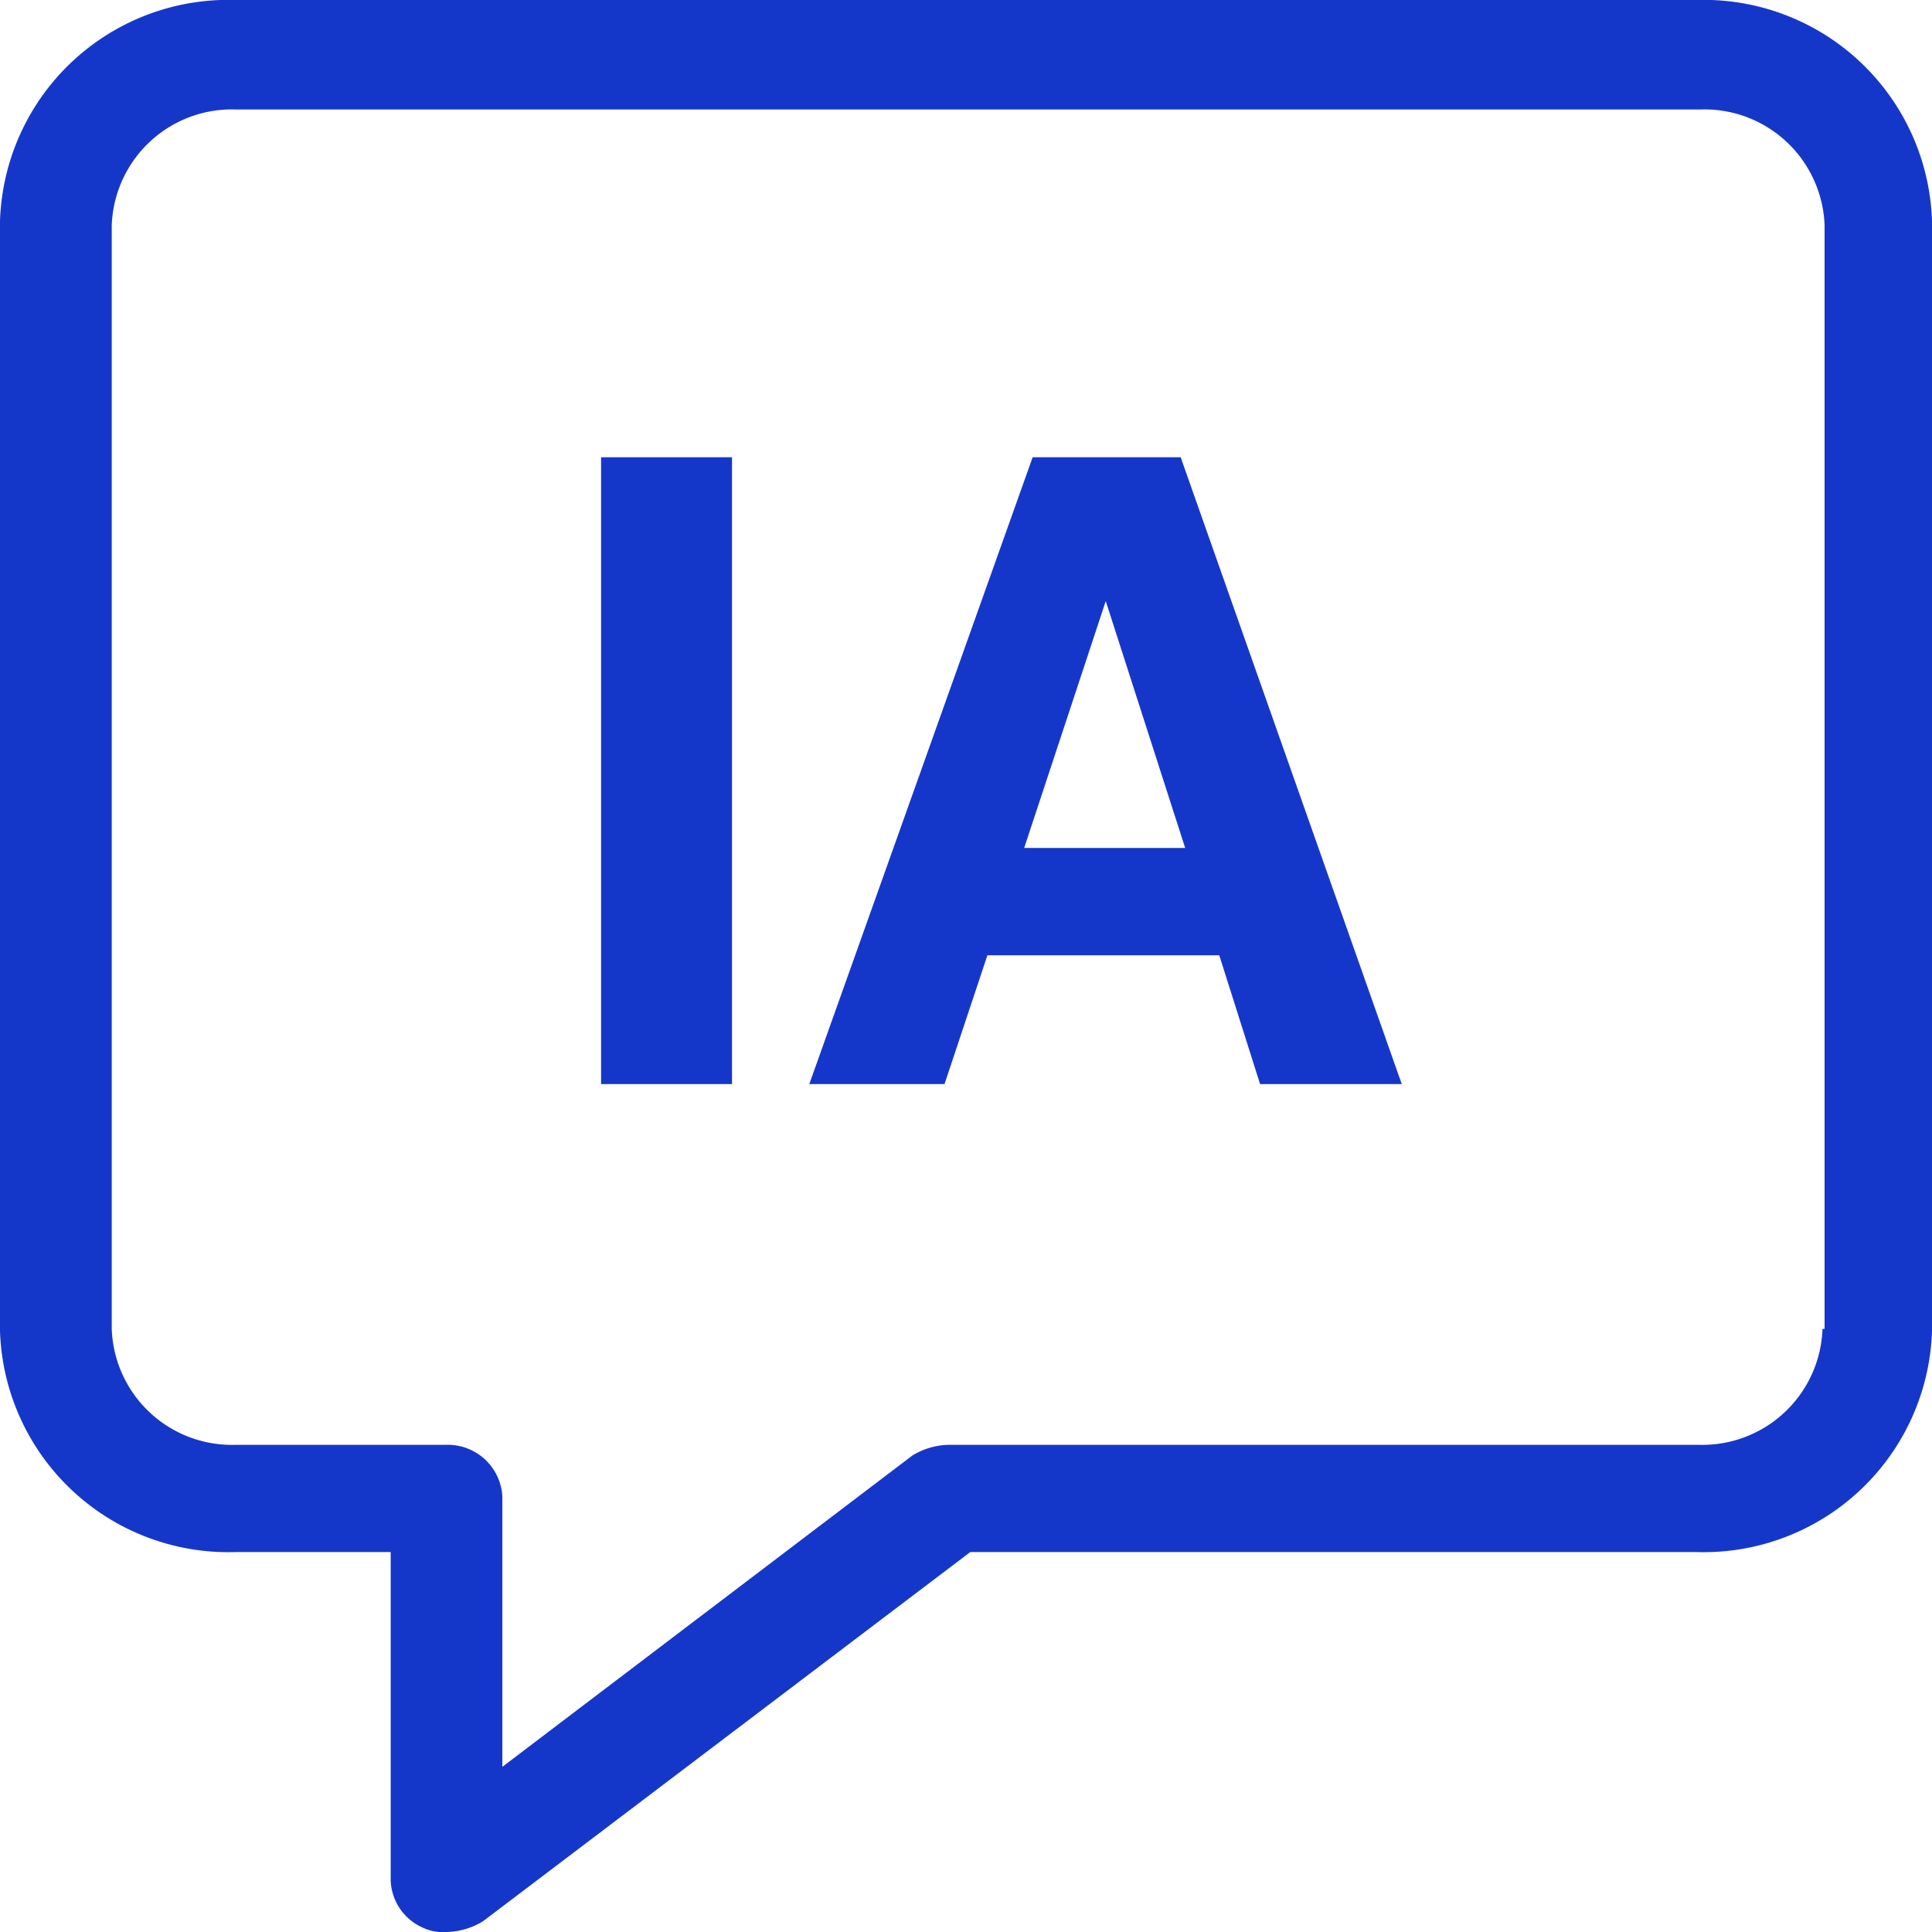
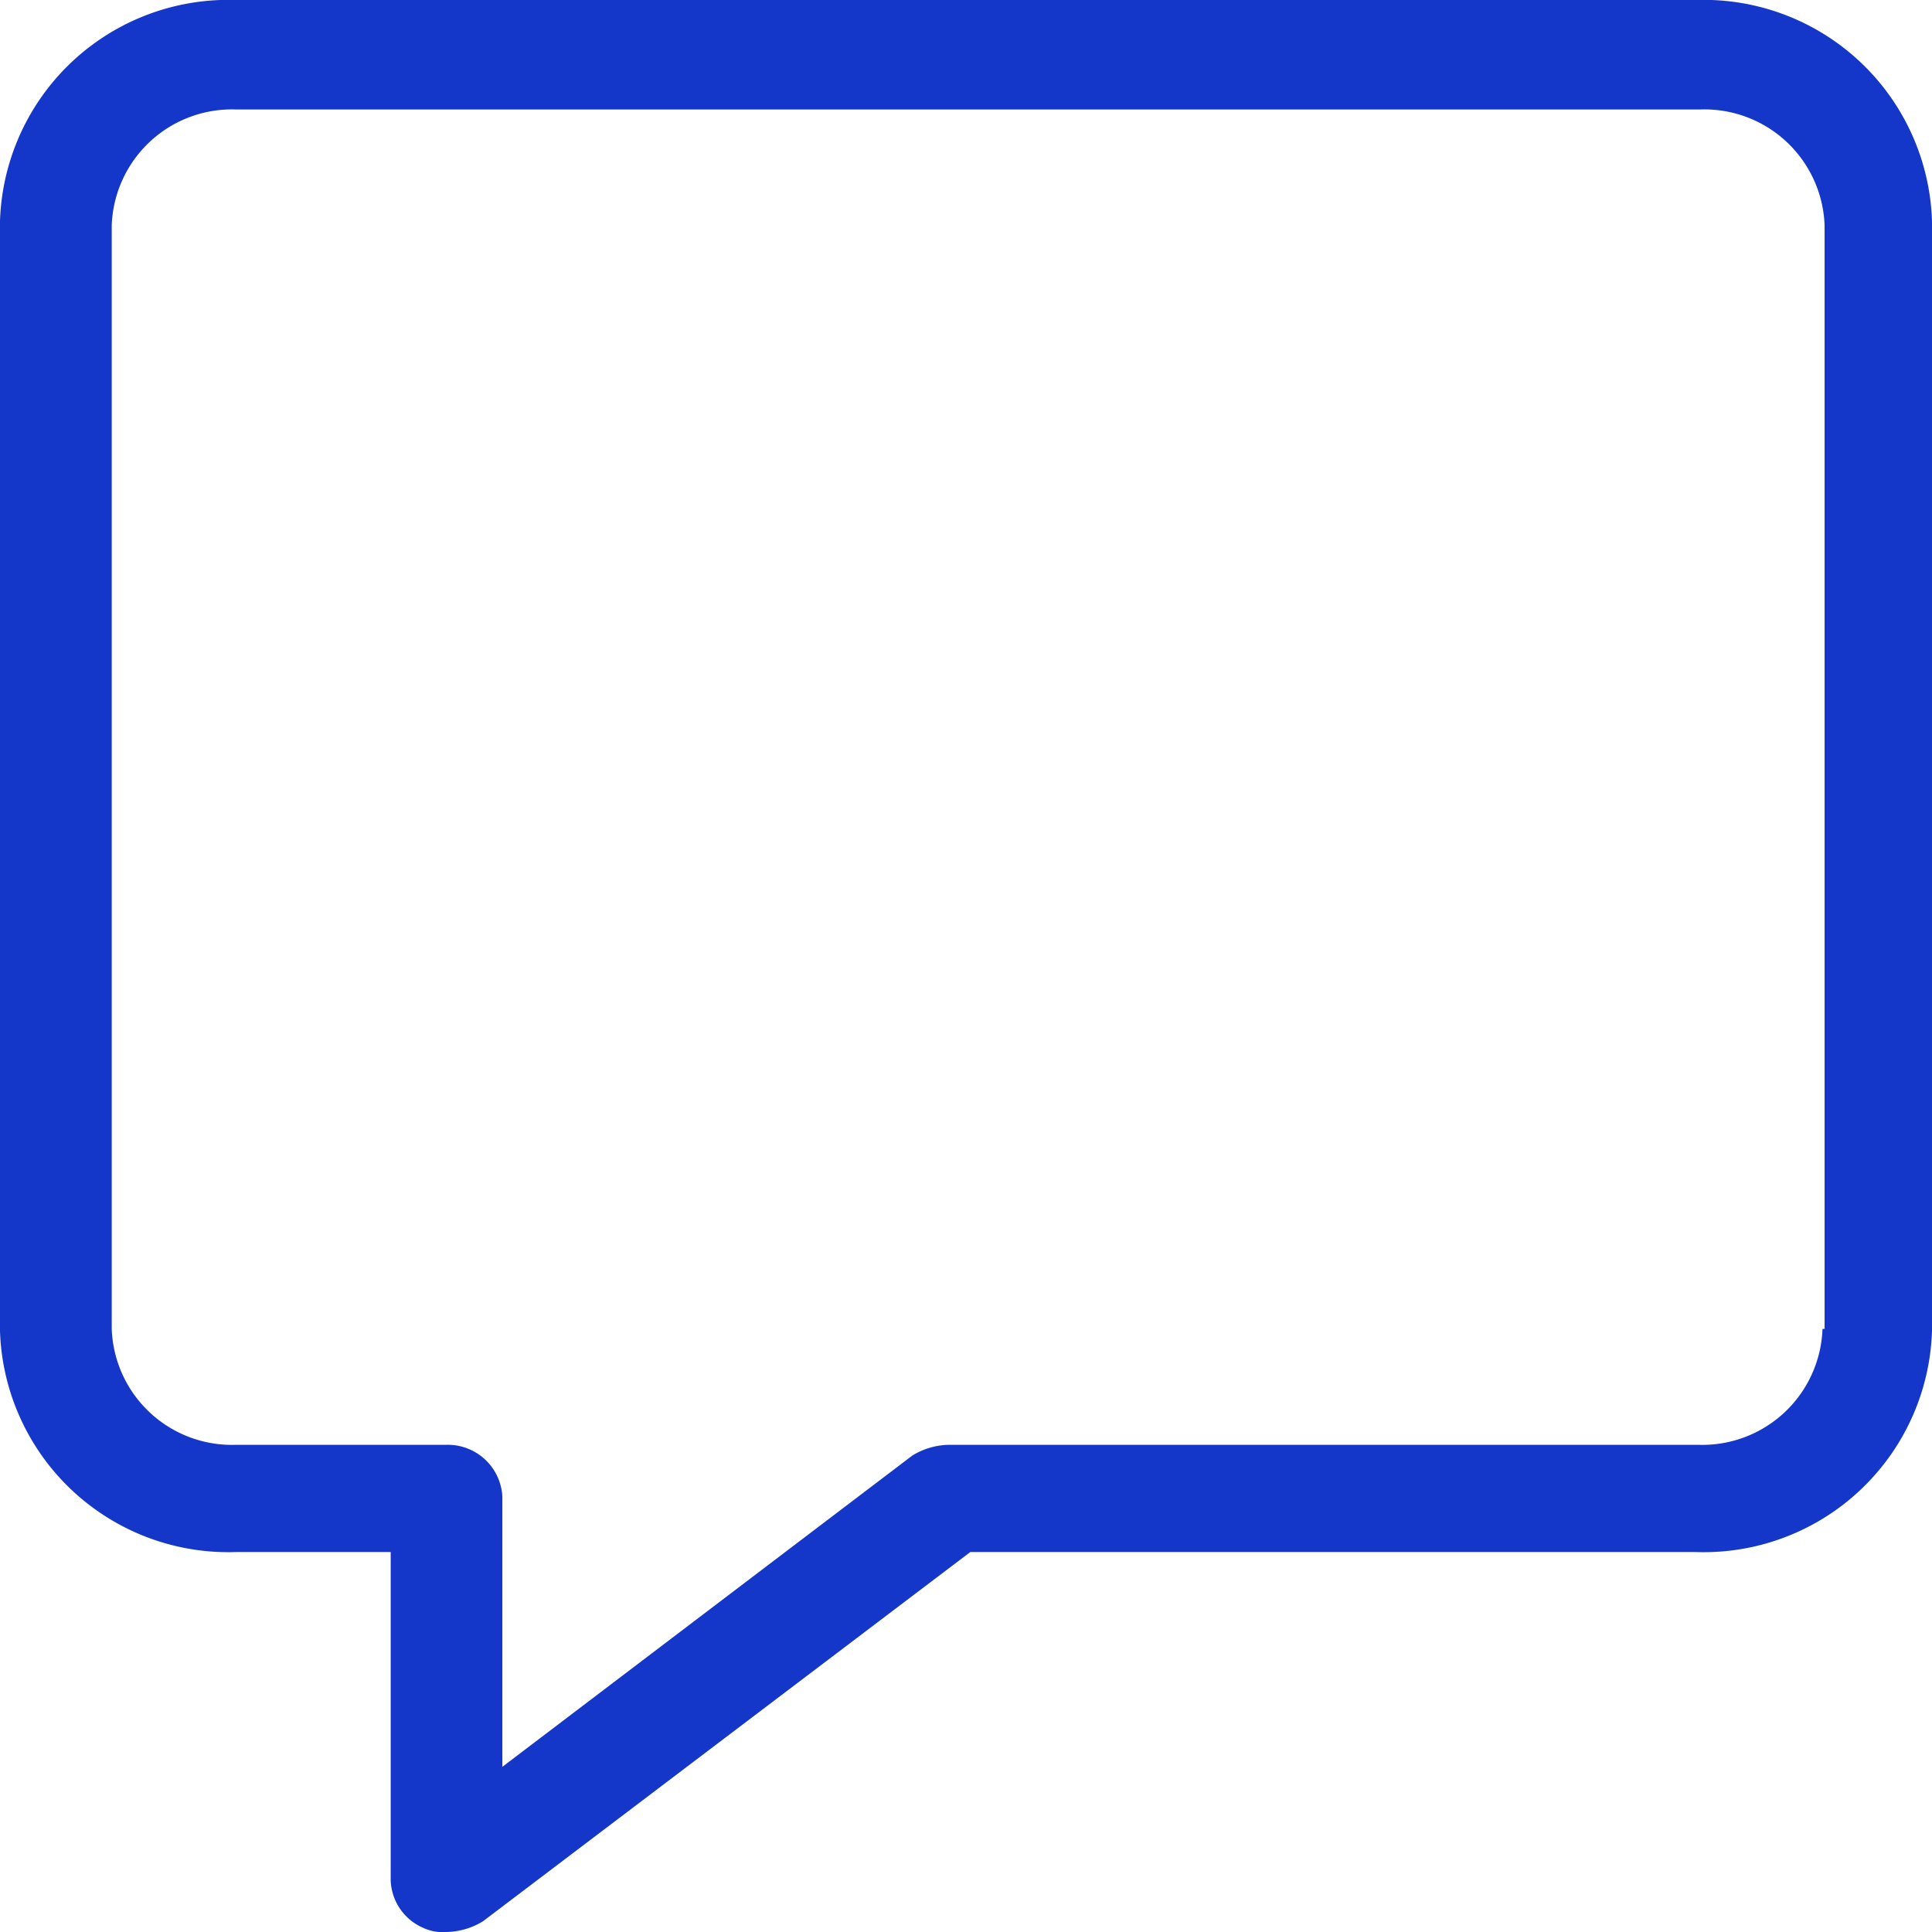
<svg xmlns="http://www.w3.org/2000/svg" width="68.331" height="68.331" viewBox="0 0 68.331 68.331">
  <g id="noun_Interlingua_1054588" transform="translate(-5 -5)">
    <g id="Grupo_1364" data-name="Grupo 1364" transform="translate(5 5)">
      <path id="Trazado_3417" data-name="Trazado 3417" d="M64.979,5H13.352A8.081,8.081,0,0,0,5,12.82V52.073a8.081,8.081,0,0,0,8.352,7.82h5.466V71.509a1.9,1.9,0,0,0,1.139,1.67,1.635,1.635,0,0,0,.835.152,2.559,2.559,0,0,0,1.291-.38L39.317,59.893H64.979a8.081,8.081,0,0,0,8.352-7.82V12.82A8.081,8.081,0,0,0,64.979,5Zm4.479,47a4.253,4.253,0,0,1-4.4,4.1h-26.5a2.559,2.559,0,0,0-1.291.38l-14.5,11.009V57.919A1.933,1.933,0,0,0,20.792,56.1h-7.44a4.253,4.253,0,0,1-4.4-4.1V12.972a4.253,4.253,0,0,1,4.4-4.1h51.78a4.253,4.253,0,0,1,4.4,4.1V52Z" transform="translate(-5 -5)" fill="#1537c9" />
-       <rect id="Rectángulo_1025" data-name="Rectángulo 1025" width="4.631" height="22.17" transform="translate(21.259 16.172)" fill="#1537c9" />
-       <path id="Trazado_3418" data-name="Trazado 3418" d="M50.6,26.3,42.7,48.47h4.783L49,43.914h8.2l1.443,4.555h5.011L55.835,26.3Zm-.3,13.818,2.885-8.731,2.809,8.731Z" transform="translate(-14.077 -10.128)" fill="#1537c9" />
    </g>
  </g>
</svg>